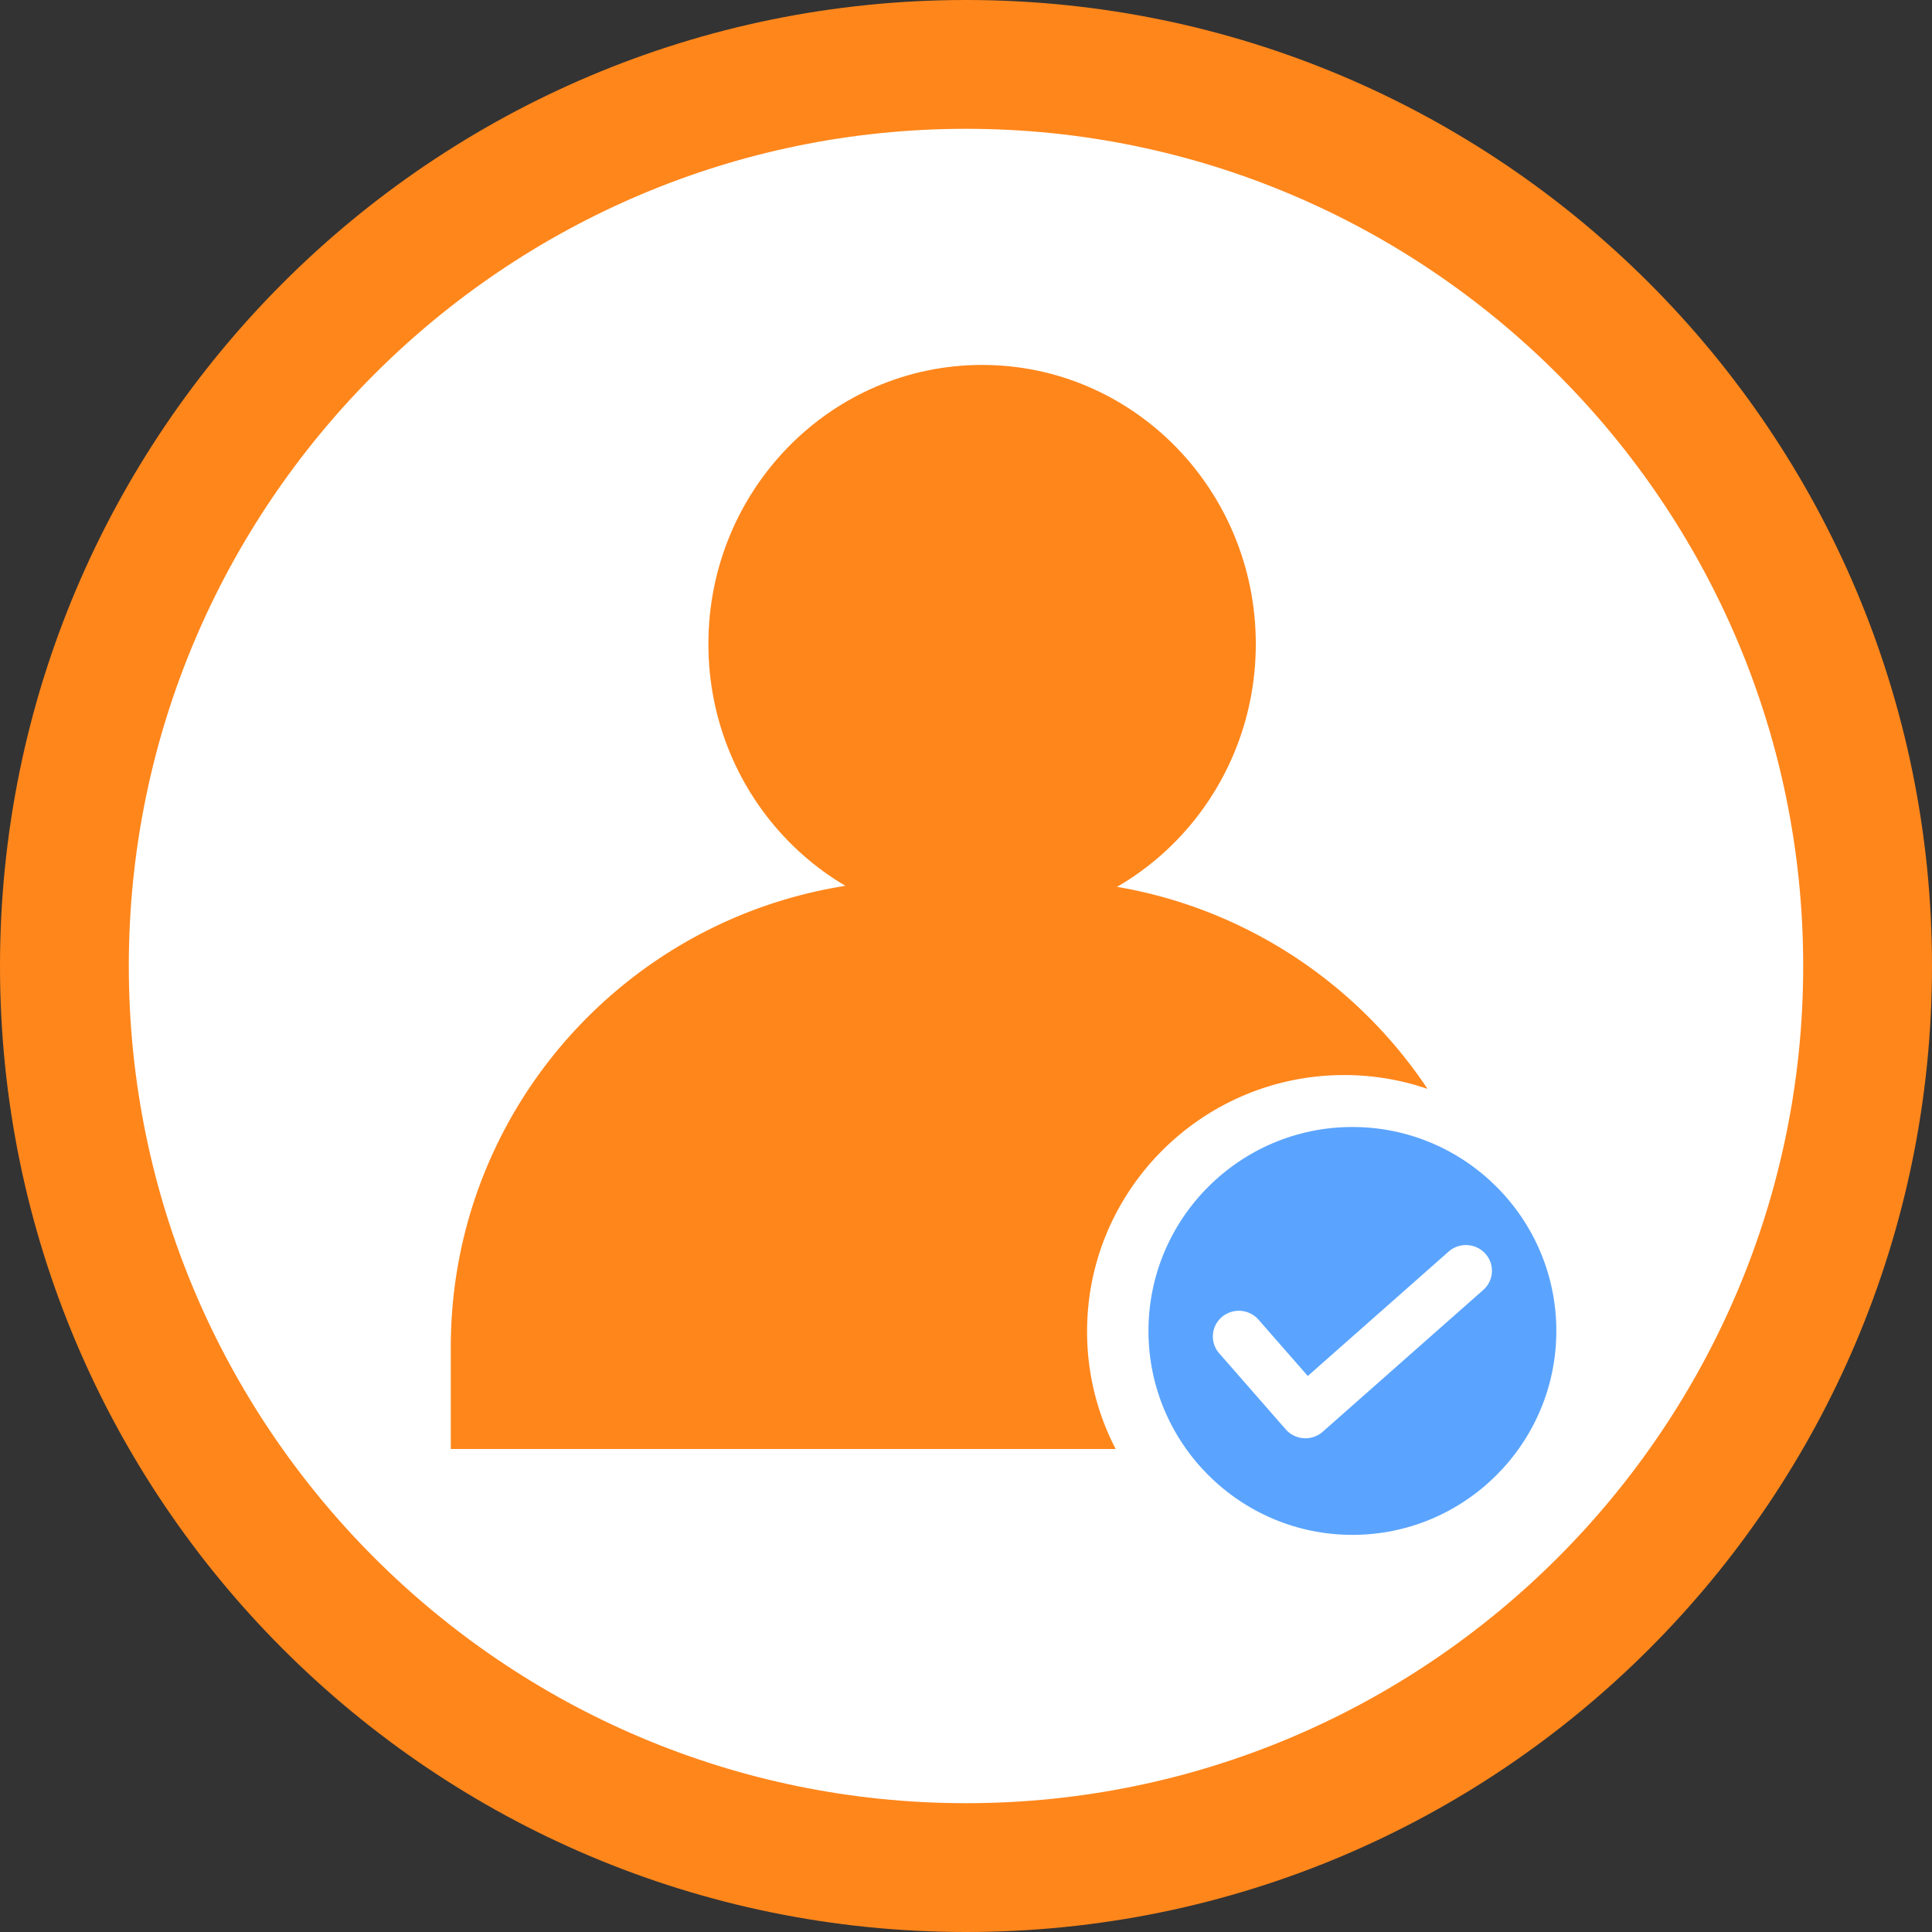
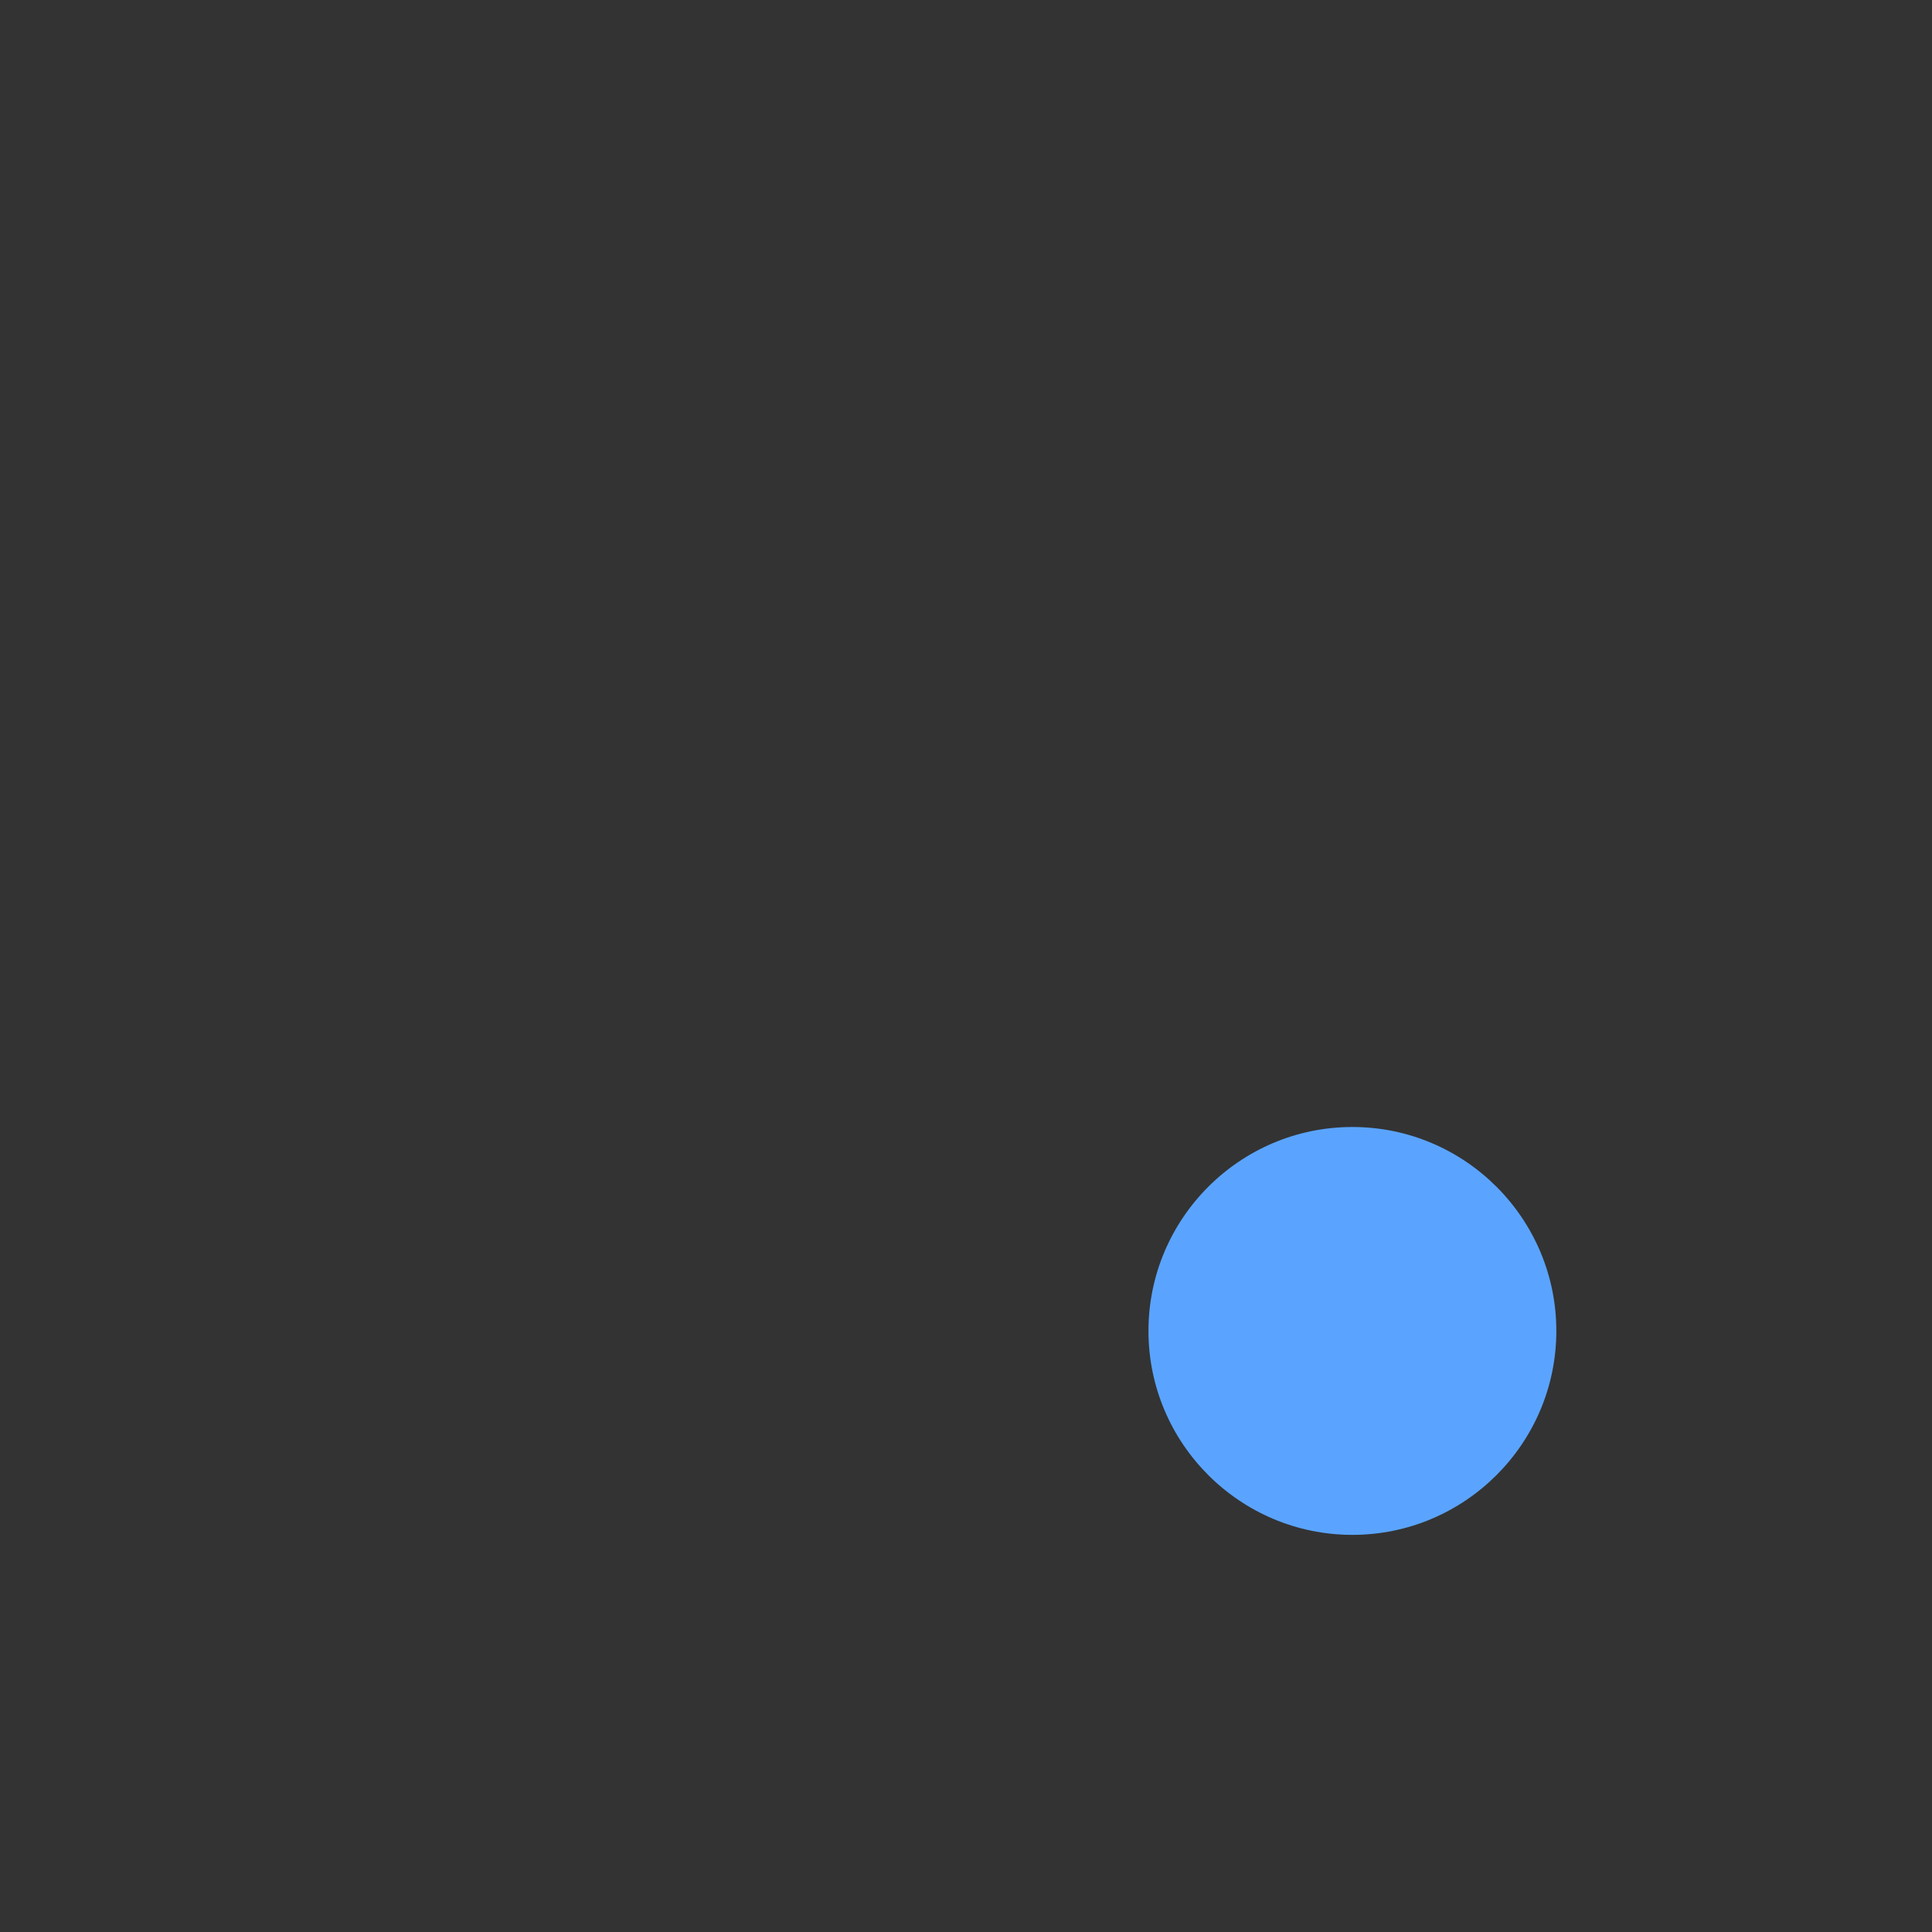
<svg xmlns="http://www.w3.org/2000/svg" width="180" height="180" viewBox="0 0 180 180">
  <rect x="0" y="0" width="180" height="180" fill="#333333" stroke="none" />
  <g fill="none" fill-rule="evenodd">
-     <circle cx="91" cy="90" r="87" fill="#FFF" />
-     <path fill="#FF861B" d="M90 0C40.294 0 0 40.294 0 90s40.294 90 90 90 90-40.294 90-90S139.706 0 90 0m0 12c43.009 0 78 34.991 78 78s-34.991 78-78 78-78-34.991-78-78 34.991-78 78-78" />
-     <path fill="#FF861B" d="M117 60c0 14.359-11.416 26-25.5 26S66 74.359 66 60c0-14.36 11.416-26 25.5-26S117 45.64 117 60" />
-     <path fill="#FF861B" d="M103.945 135H42v-9.507C42 101.472 61.522 82 85.603 82H96.66c15.169 0 28.528 7.726 36.339 19.448a23.912 23.912 0 0 0-7.763-1.288c-13.21 0-23.956 10.72-23.956 23.895 0 3.942.962 7.664 2.664 10.945z" />
    <path fill="#5AA4FF" d="M126 105c-10.477 0-19 8.523-19 19s8.523 19 19 19 19-8.523 19-19-8.523-19-19-19" />
-     <path fill="#FFF" d="M121.621 134a2.428 2.428 0 0 1-1.83-.827l-6.2-7.088c-.876-1-.765-2.513.246-3.379a2.439 2.439 0 0 1 3.415.244l4.592 5.248 13.122-11.59a2.439 2.439 0 0 1 3.418.192c.891.987.805 2.501-.193 3.382l-14.957 13.21a2.439 2.439 0 0 1-1.613.608" />
  </g>
</svg>